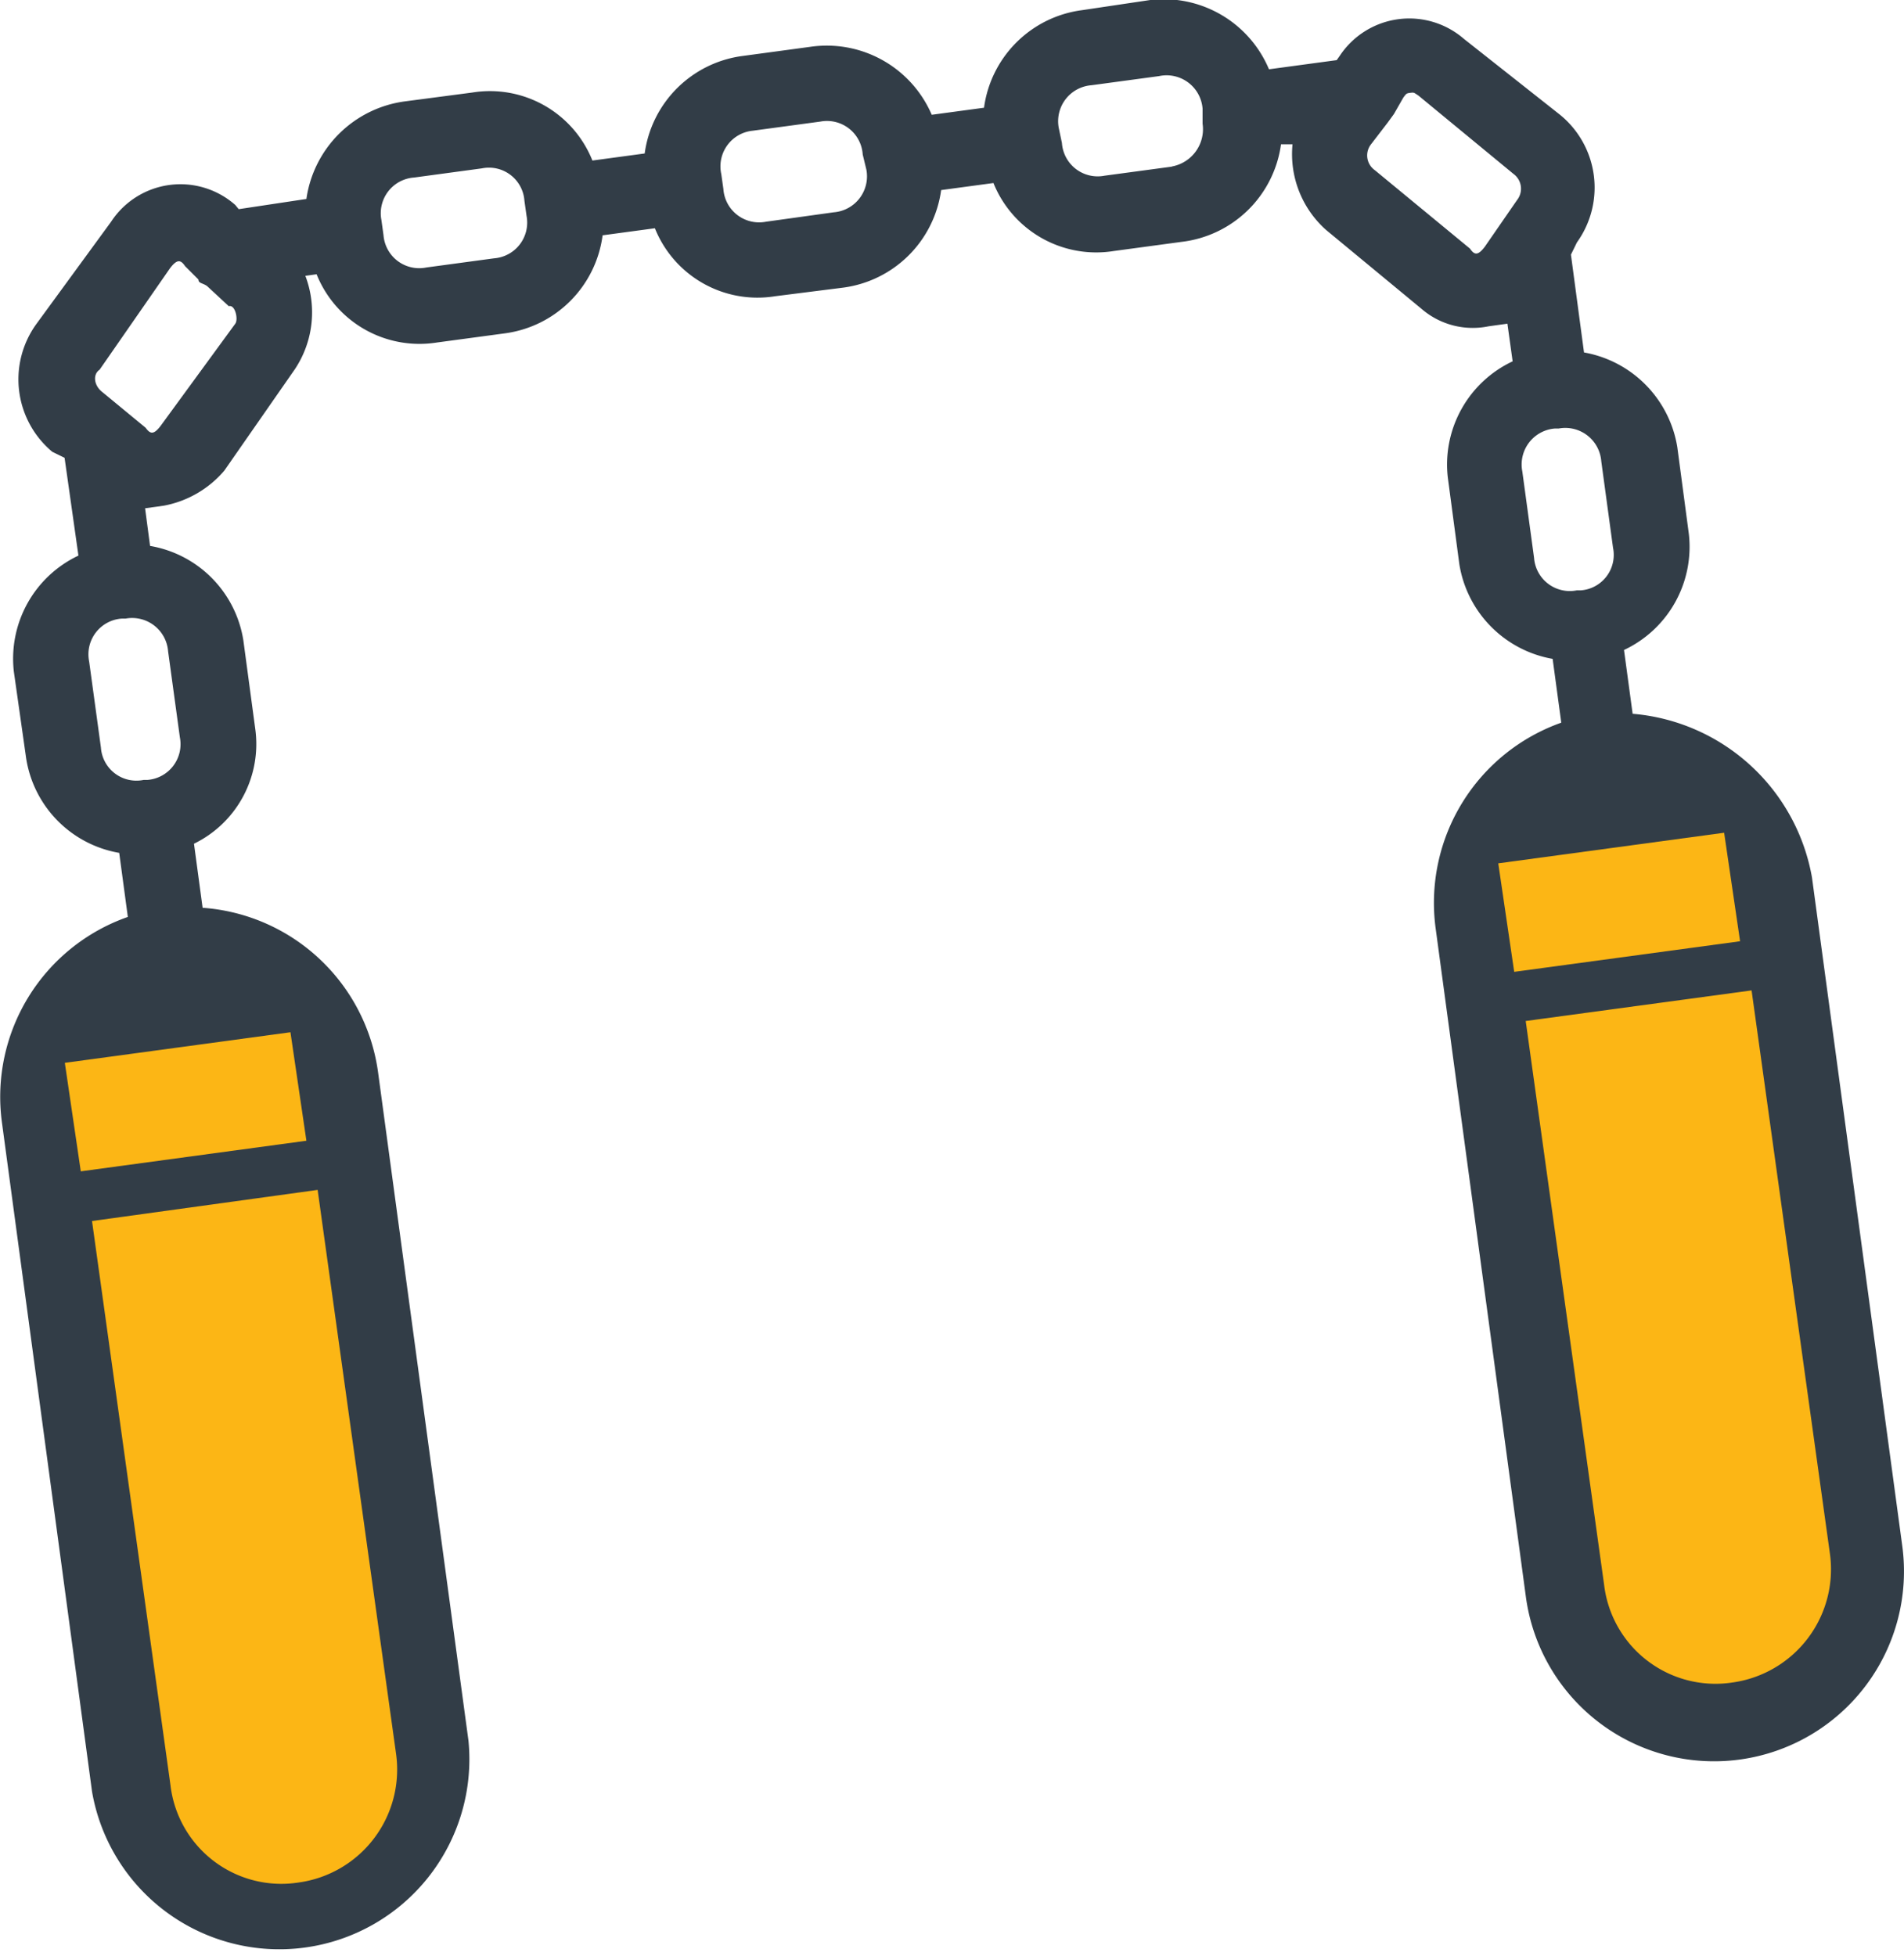
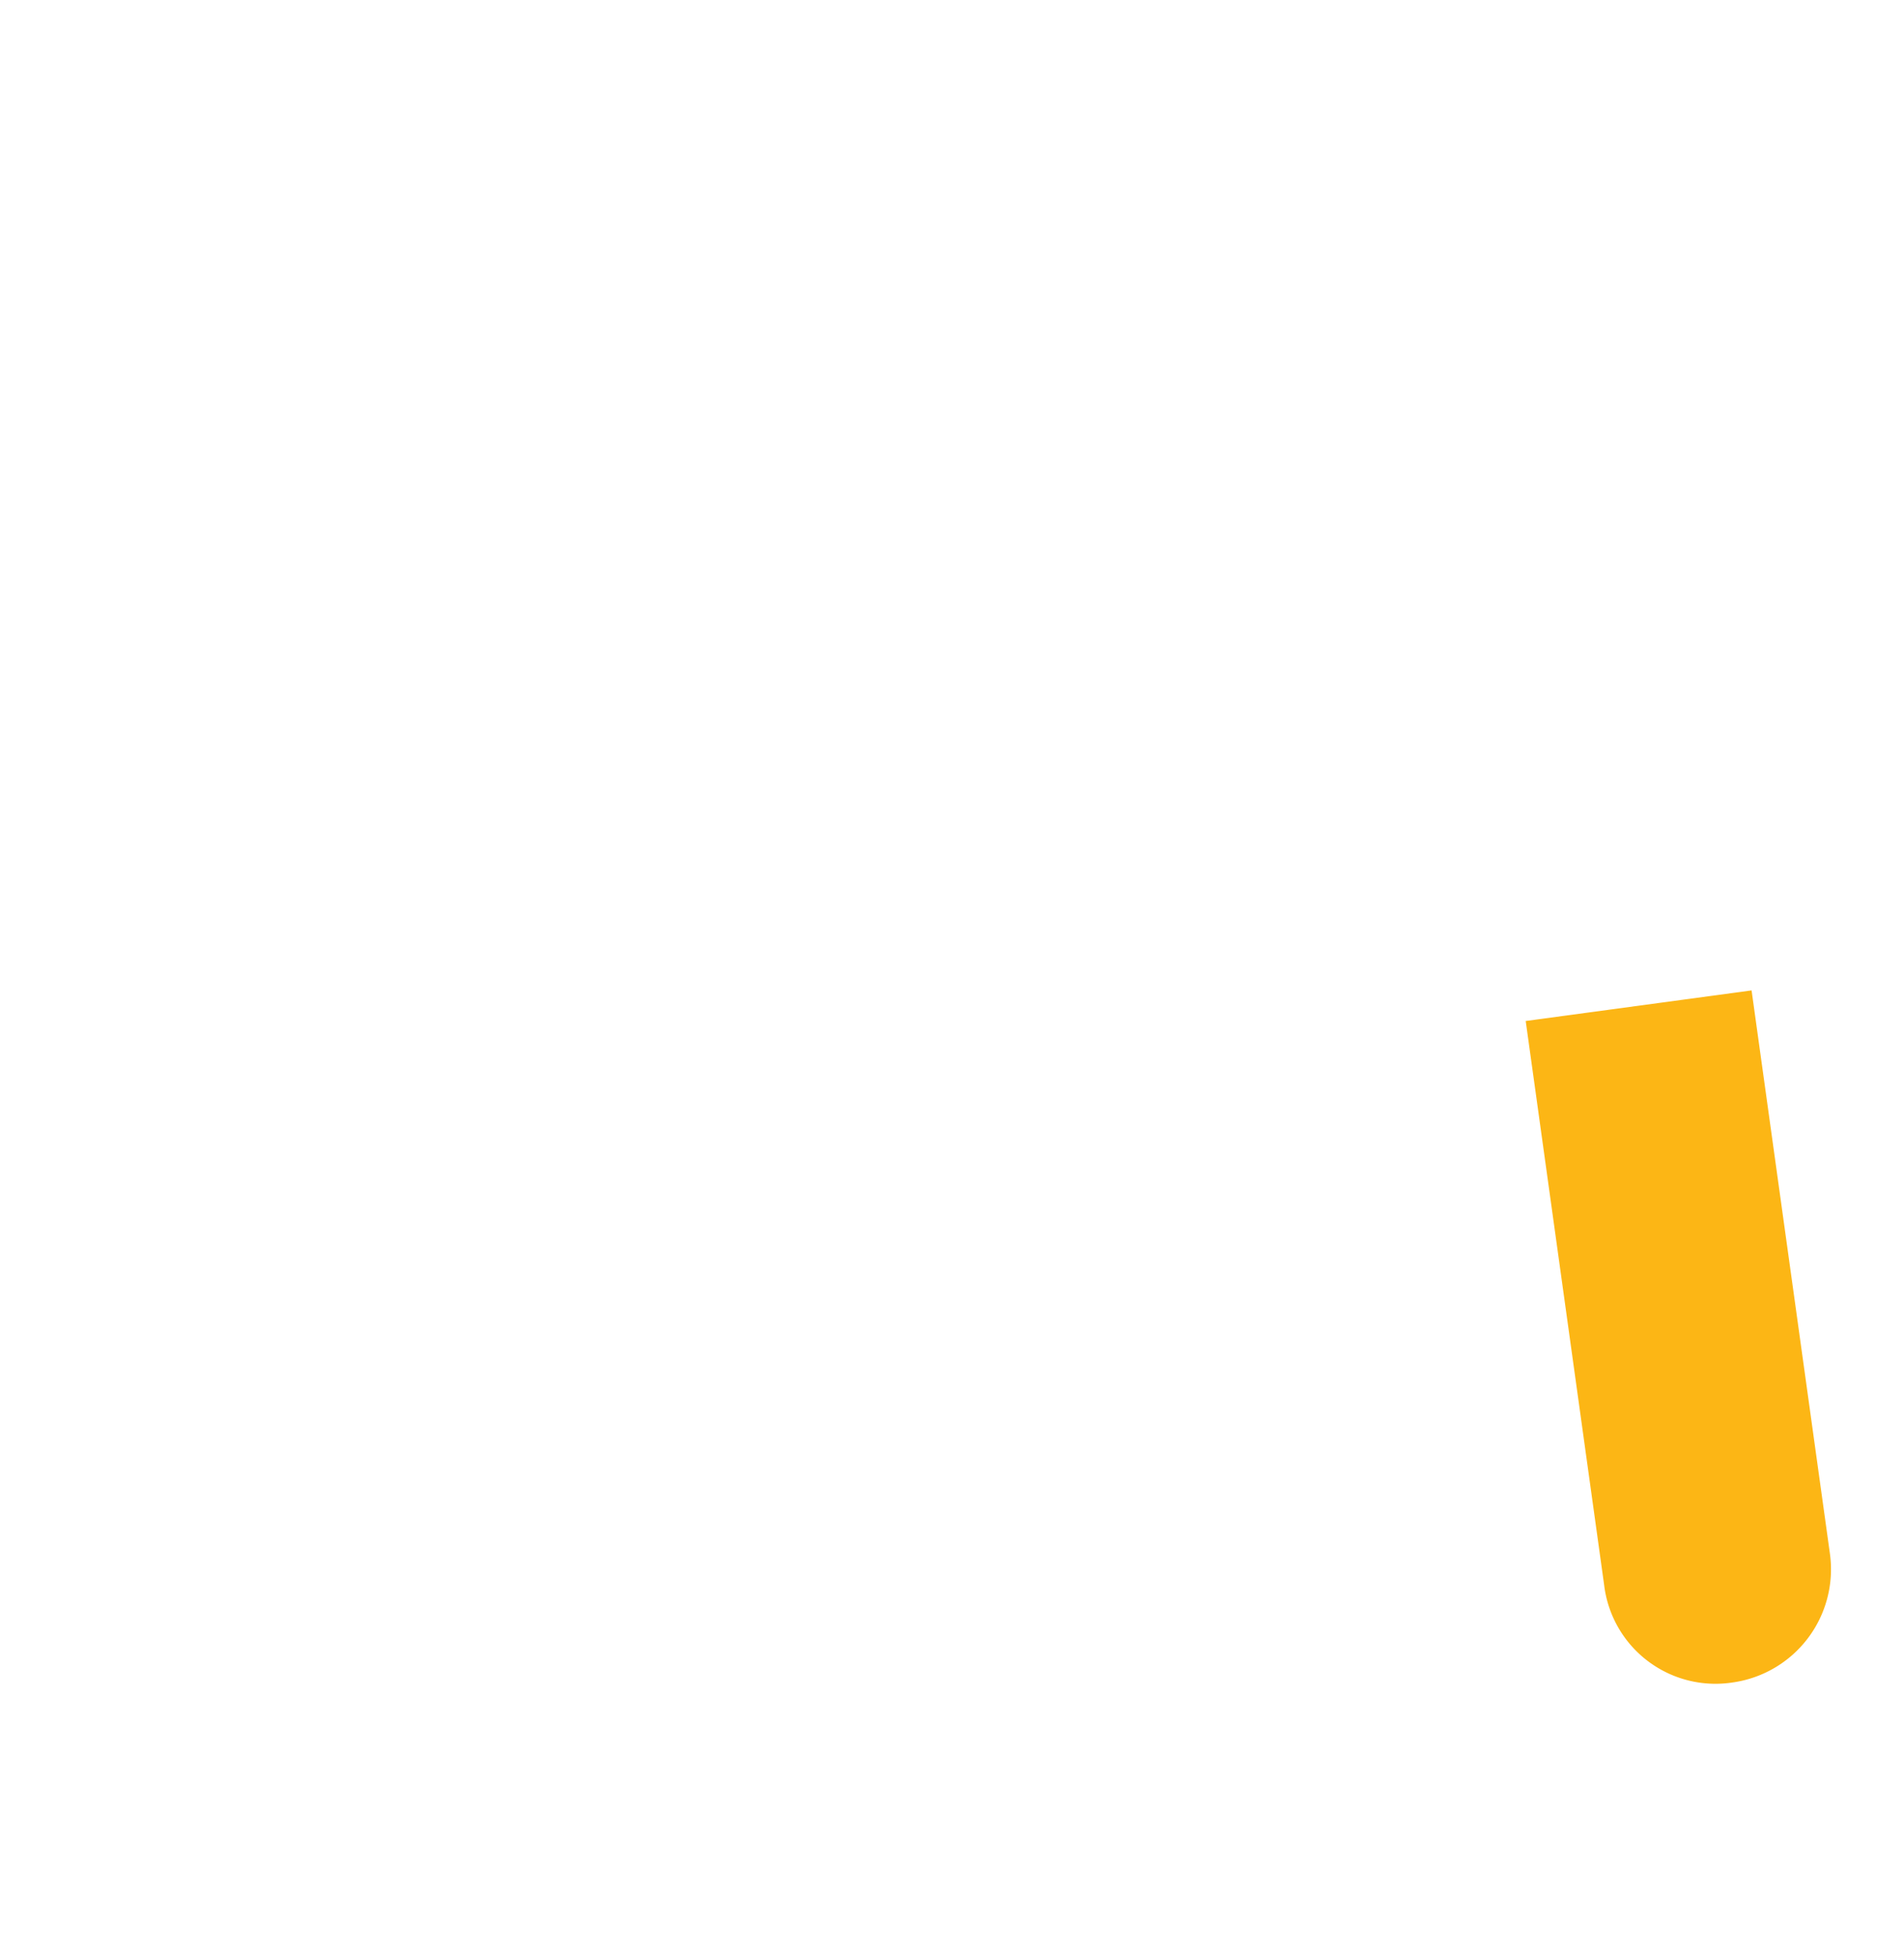
<svg xmlns="http://www.w3.org/2000/svg" viewBox="0 0 72.83 74.81">
  <defs>
    <style>.cls-1{fill:#323d47;}.cls-2{fill:#fcb615;}</style>
  </defs>
  <g id="Layer_2" data-name="Layer 2">
    <g id="Layer_1-2" data-name="Layer 1">
-       <path class="cls-1" d="M62.45,27.3l-.33-2.44a4.36,4.36,0,0,0,2.48-4.44l-.44-3.31a4.39,4.39,0,0,0-3.57-3.63l-.5-3.74h0l.23-.47a3.59,3.59,0,0,0-.66-4.89L56,1.49a3.19,3.19,0,0,0-4.75.64l-.12.17-2.59.35A4.37,4.37,0,0,0,44,0L41.38.39a4.35,4.35,0,0,0-3.74,3.73l-2,.27A4.37,4.37,0,0,0,31,1.79l-2.59.35a4.35,4.35,0,0,0-3.75,3.73l-2,.27a4.22,4.22,0,0,0-4.6-2.6l-2.59.34a4.39,4.39,0,0,0-3.75,3.73L9.13,8,9,7.84a3.17,3.17,0,0,0-4.75.64l-2.85,3.9A3.61,3.61,0,0,0,2,17.28l.47.23h0L3,21.25A4.36,4.36,0,0,0,.53,25.69L1,29a4.35,4.35,0,0,0,3.56,3.62l.33,2.45A7.29,7.29,0,0,0,.07,42.9L3.52,68.52a7.27,7.27,0,0,0,14.4-1.94L14.46,41a7.3,7.3,0,0,0-6.71-6.28l-.33-2.45a4.24,4.24,0,0,0,2.34-4.42L9.31,24.5a4.35,4.35,0,0,0-3.57-3.62l-.19-1.44.72-.1A4,4,0,0,0,8.58,18l2.7-3.88a3.92,3.92,0,0,0,.4-3.57l.43-.06a4.24,4.24,0,0,0,4.6,2.61l2.6-.35A4.35,4.35,0,0,0,23.05,9l2-.27a4.23,4.23,0,0,0,4.6,2.6L32.26,11A4.36,4.36,0,0,0,36,7.27L38,7a4.24,4.24,0,0,0,4.61,2.6l2.59-.35A4.35,4.35,0,0,0,49,5.52l.44,0A3.88,3.88,0,0,0,50.73,8.8l3.63,3a3,3,0,0,0,2.58.68l.72-.1.2,1.44a4.36,4.36,0,0,0-2.48,4.44l.44,3.31a4.38,4.38,0,0,0,3.57,3.63l.33,2.44a7.31,7.31,0,0,0-4.81,7.83l3.46,25.63a7.26,7.26,0,0,0,14.39-2L69.31,33.56A7.61,7.61,0,0,0,62.45,27.3Zm-55.57.9a1.37,1.37,0,0,1-1.25,1.63l-.14,0a1.36,1.36,0,0,1-1.63-1.24L3.41,25.3a1.37,1.37,0,0,1,1.24-1.64l.15,0a1.38,1.38,0,0,1,1.63,1.25ZM9,12.38l-2.85,3.9c-.25.33-.39.35-.58.08L3.92,15c-.33-.25-.38-.68-.11-.86l2.7-3.89c.25-.32.39-.34.57-.07l.51.51c0,.15.16.13.33.25l.83.77C9,11.64,9.12,12.22,9,12.38ZM20.14,8.25A1.37,1.37,0,0,1,18.9,9.88l-2.59.35A1.37,1.37,0,0,1,14.67,9l-.08-.58a1.37,1.37,0,0,1,1.25-1.63l2.59-.35a1.36,1.36,0,0,1,1.63,1.24Zm13-1.76a1.38,1.38,0,0,1-1.25,1.63l-2.59.36a1.37,1.37,0,0,1-1.63-1.25l-.08-.57A1.37,1.37,0,0,1,28.79,5l2.59-.35A1.37,1.37,0,0,1,33,5.91Zm11.71-.12-2.6.35a1.37,1.37,0,0,1-1.63-1.25L40.5,4.9a1.38,1.38,0,0,1,1.25-1.64l2.59-.35A1.38,1.38,0,0,1,46,4.16l0,.29h0l0,.28A1.45,1.45,0,0,1,44.81,6.37ZM56.23,9.51l-3.64-3a.69.69,0,0,1-.14-1l.63-.82.24-.33.36-.63c.12-.16.12-.16.27-.18s.14,0,.3.1l3.64,3a.7.7,0,0,1,.14,1L56.8,9.43C56.55,9.76,56.41,9.78,56.23,9.51Zm2,8.52a1.38,1.38,0,0,1,1.24-1.64l.15,0a1.38,1.38,0,0,1,1.63,1.25l.45,3.31a1.36,1.36,0,0,1-1.24,1.63l-.15,0a1.37,1.37,0,0,1-1.63-1.24Z" />
-       <path class="cls-2" d="M67,37.88l3,21.57a4.37,4.37,0,0,1-3.73,4.9,4.29,4.29,0,0,1-4.91-3.73l-3-21.57Z" />
-       <polygon class="cls-2" points="57.92 37.17 57.31 33.02 65.95 31.85 66.56 36 57.92 37.17" />
-       <path class="cls-2" d="M12.15,45.51l3,21.57A4.36,4.36,0,0,1,11.42,72a4.27,4.27,0,0,1-4.9-3.73l-3-21.57Z" />
-       <polygon class="cls-2" points="3.09 44.8 2.48 40.65 11.11 39.48 11.72 43.63 3.09 44.8" />
+       <path class="cls-2" d="M67,37.88l3,21.57a4.37,4.37,0,0,1-3.73,4.9,4.29,4.29,0,0,1-4.91-3.73l-3-21.57" />
    </g>
  </g>
</svg>